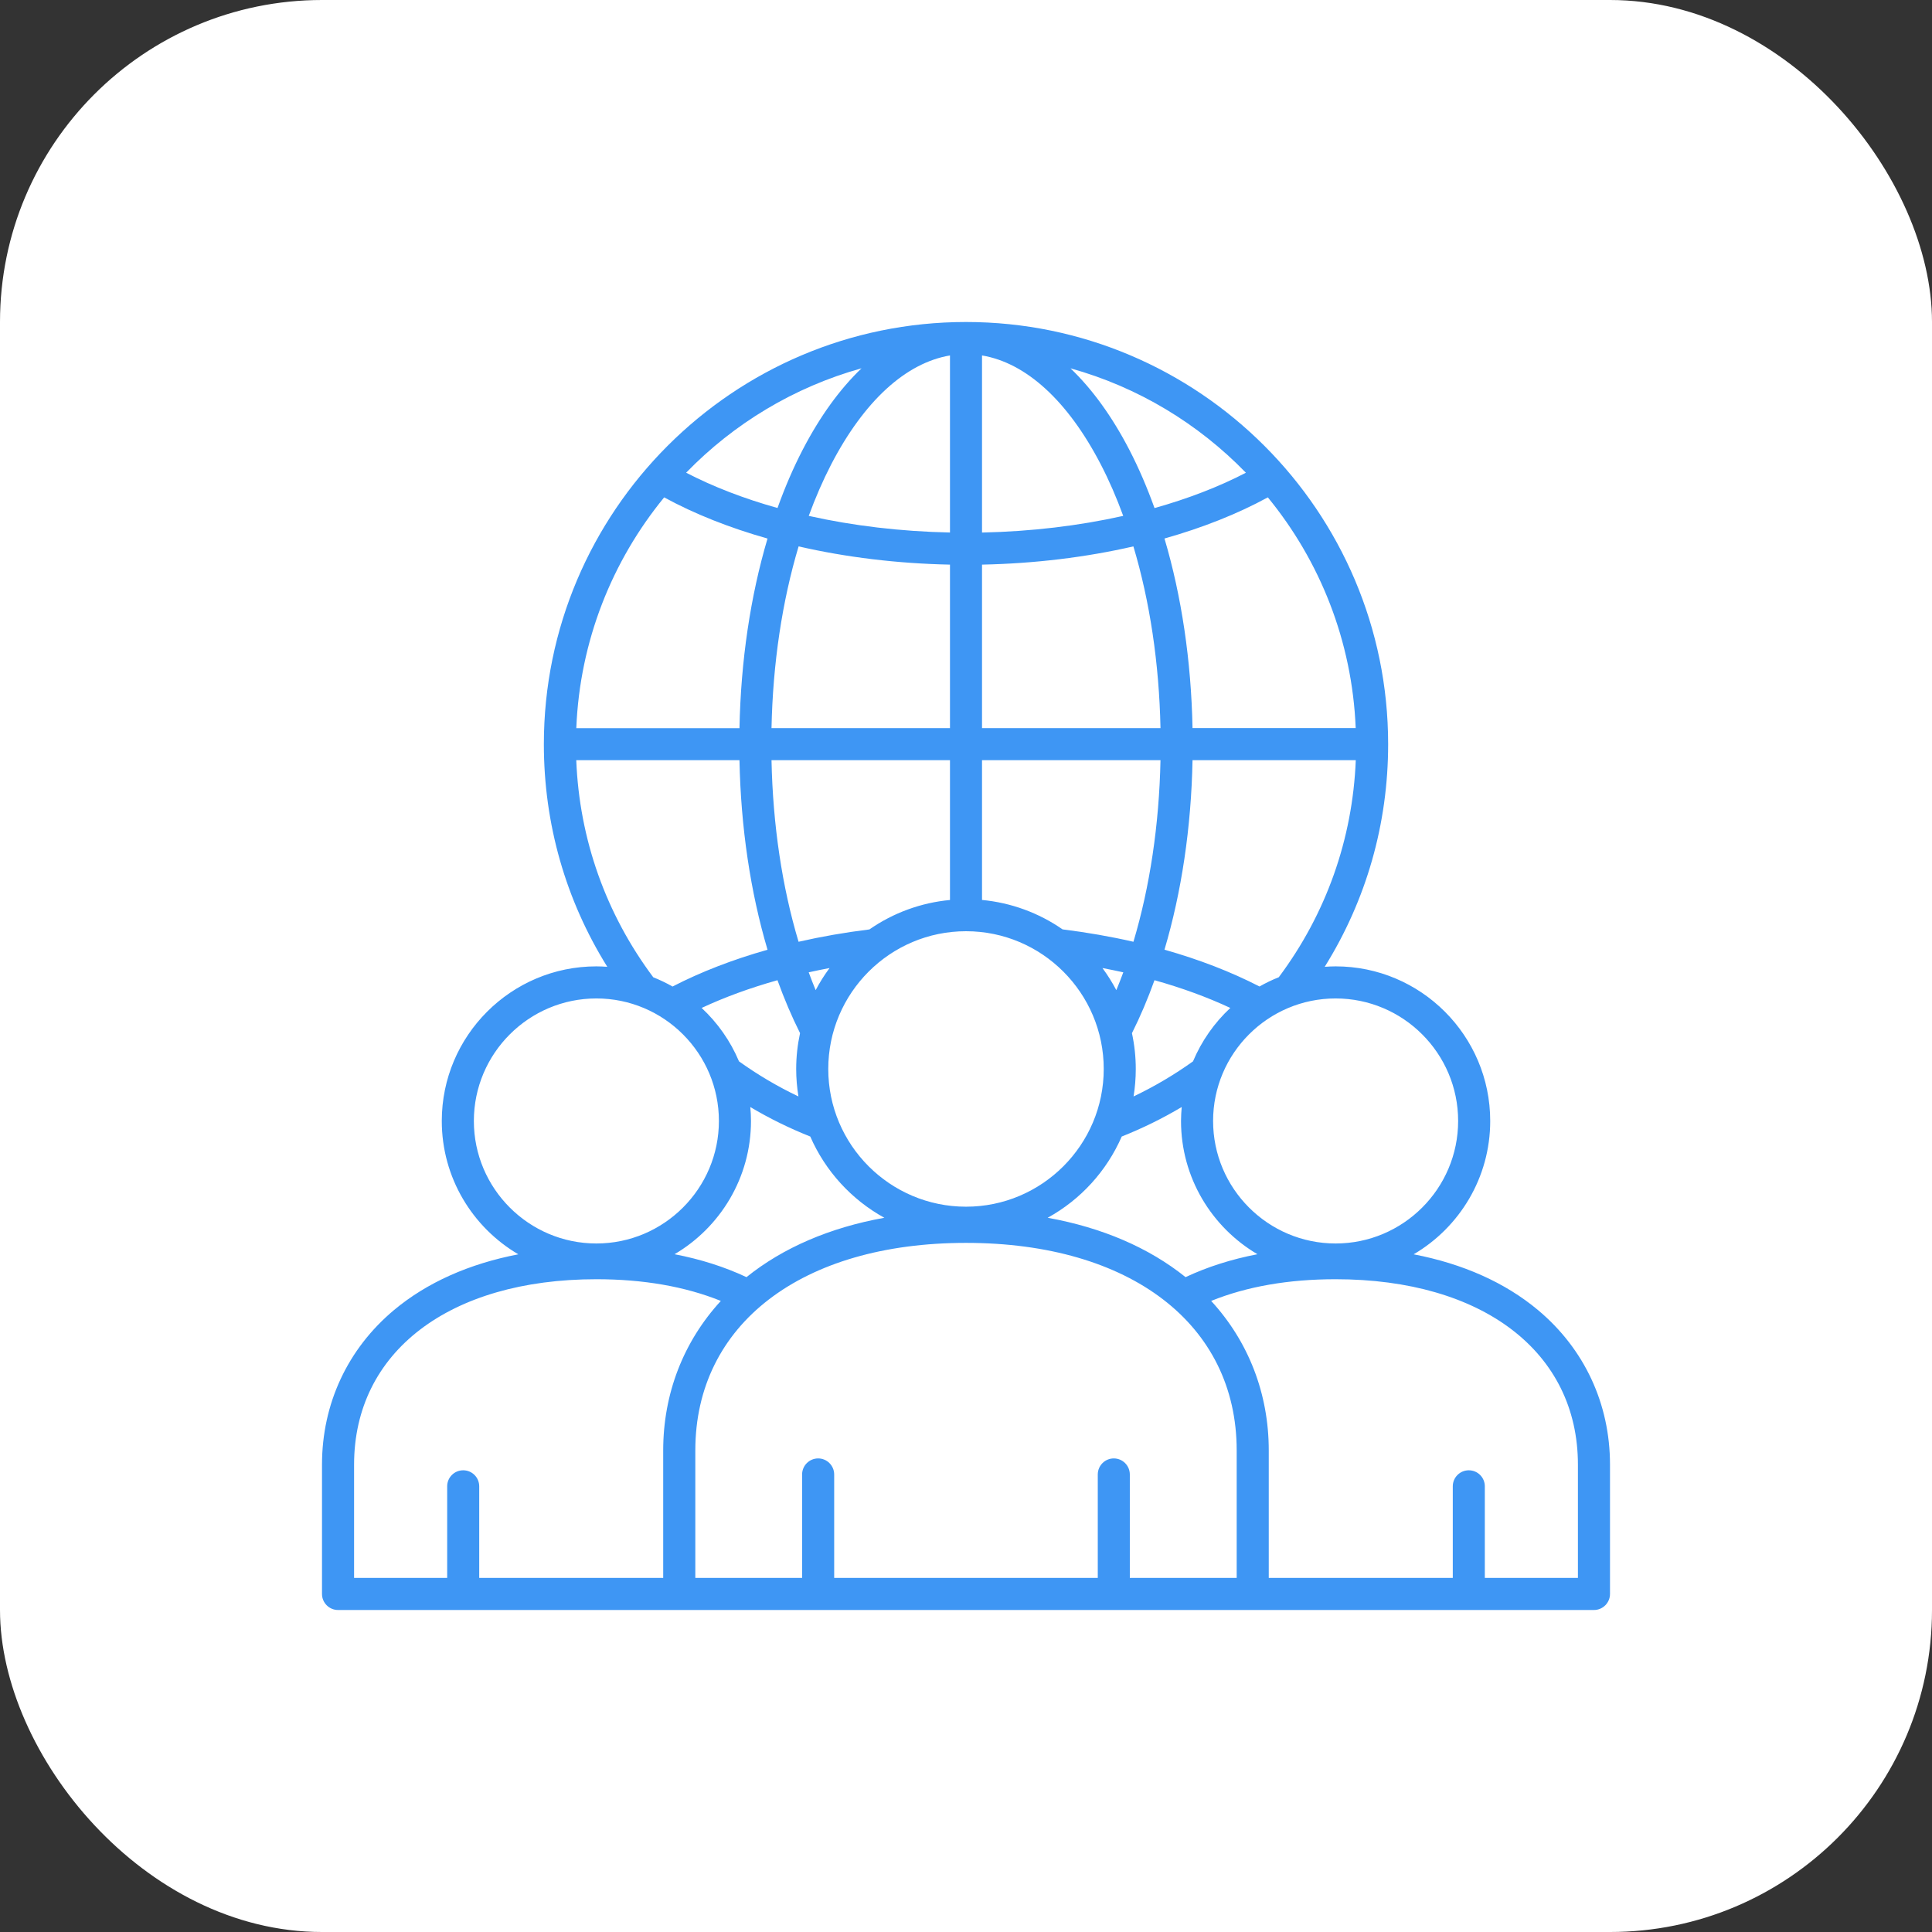
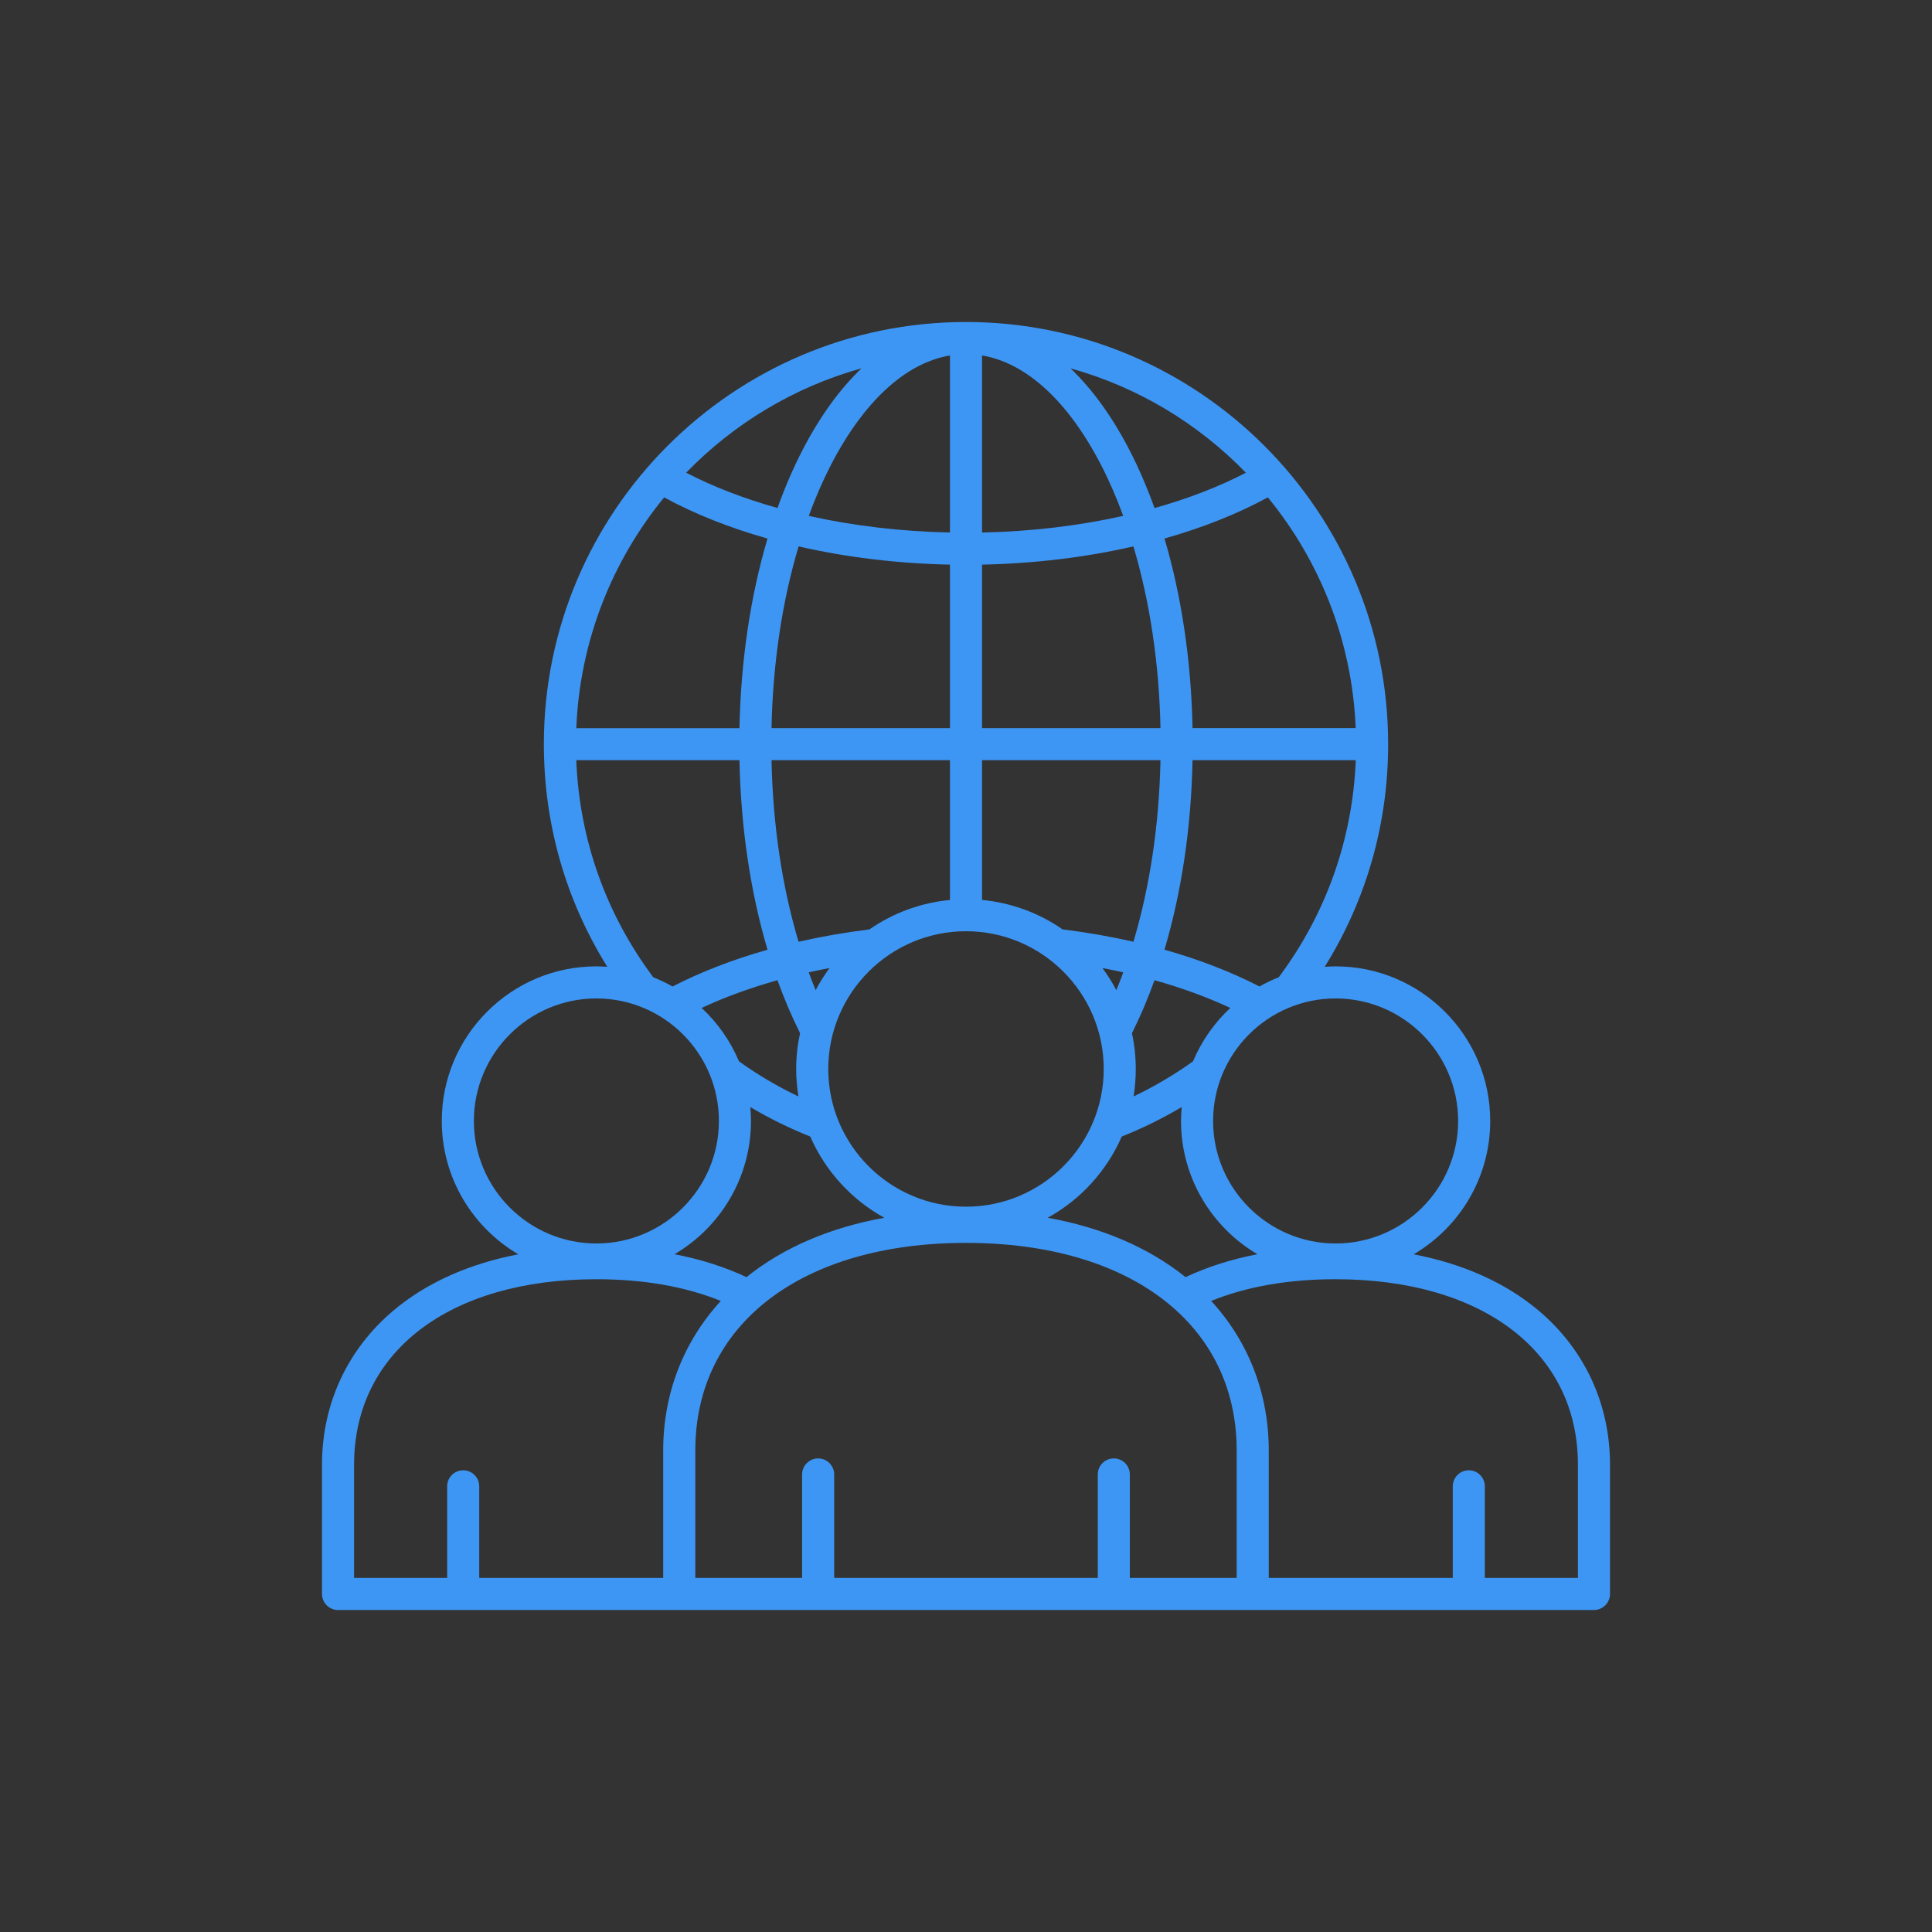
<svg xmlns="http://www.w3.org/2000/svg" width="48" height="48" viewBox="0 0 48 48" fill="none">
  <rect x="0" y="0" width="48" height="48" fill="#333333" stroke="none" />
-   <rect width="48" height="48" rx="8" fill="white" />
  <path d="M38.211 32.548C37.394 31.865 36.345 31.398 35.122 31.163C36.259 30.495 37.024 29.261 37.024 27.85C37.024 25.732 35.301 24.009 33.183 24.009C33.092 24.009 33.002 24.014 32.912 24.02C33.945 22.363 34.488 20.47 34.488 18.488C34.488 12.705 29.783 8 24 8C18.217 8 13.512 12.705 13.512 18.488C13.512 20.471 14.055 22.363 15.088 24.02C14.998 24.014 14.908 24.009 14.817 24.009C12.699 24.009 10.976 25.732 10.976 27.85C10.976 29.261 11.741 30.496 12.878 31.163C11.655 31.398 10.606 31.865 9.789 32.548C8.635 33.514 8 34.878 8 36.388V39.602C8 39.821 8.179 40 8.398 40H39.602C39.821 40 40 39.821 40 39.602V36.388C40 34.878 39.365 33.514 38.211 32.548ZM29.455 31.73C28.542 30.997 27.381 30.499 26.029 30.255C26.849 29.804 27.495 29.094 27.869 28.237C28.384 28.032 28.882 27.788 29.359 27.504C29.349 27.619 29.343 27.734 29.342 27.849C29.342 29.259 30.106 30.493 31.241 31.161C30.596 31.285 29.998 31.475 29.455 31.73ZM18.546 31.73C18.002 31.475 17.405 31.285 16.759 31.161C17.894 30.493 18.658 29.259 18.658 27.849C18.658 27.733 18.652 27.618 18.641 27.504C19.118 27.788 19.616 28.032 20.131 28.237C20.505 29.095 21.156 29.806 21.971 30.255C20.619 30.499 19.458 30.997 18.546 31.73ZM14.318 18.09C14.406 15.92 15.21 13.933 16.501 12.357C17.257 12.77 18.125 13.113 19.069 13.38C18.645 14.81 18.405 16.416 18.372 18.091H14.318V18.09ZM19.841 13.575C21.02 13.846 22.294 14.001 23.602 14.028V18.09H19.168C19.201 16.478 19.433 14.938 19.841 13.575ZM29.628 18.09C29.595 16.415 29.355 14.809 28.931 13.379C29.875 13.113 30.743 12.769 31.499 12.357C32.79 13.932 33.594 15.92 33.682 18.089H29.628V18.09ZM29.64 26.369C29.174 26.703 28.68 26.994 28.163 27.241C28.199 27.019 28.218 26.791 28.218 26.559C28.218 26.253 28.185 25.956 28.123 25.669C28.33 25.256 28.517 24.816 28.683 24.353C29.359 24.542 29.991 24.773 30.567 25.042C30.168 25.413 29.852 25.866 29.64 26.369ZM20.578 26.558C20.578 24.671 22.113 23.136 24.001 23.136C25.887 23.136 27.422 24.671 27.422 26.558C27.422 28.445 25.887 29.98 24.001 29.98C22.113 29.98 20.578 28.445 20.578 26.558ZM27.735 24.6C27.634 24.409 27.519 24.225 27.39 24.051C27.565 24.084 27.738 24.119 27.908 24.157C27.853 24.306 27.796 24.453 27.735 24.6ZM26.399 23.09C25.806 22.678 25.117 22.427 24.398 22.359V18.886H28.832C28.799 20.497 28.567 22.035 28.16 23.398C27.594 23.268 27.006 23.166 26.399 23.09ZM28.832 18.09H24.398V14.028C25.706 14.001 26.98 13.846 28.159 13.575C28.567 14.938 28.799 16.478 28.832 18.09ZM24.398 13.231V8.831C25.494 9.015 26.53 9.959 27.348 11.537C27.555 11.936 27.741 12.365 27.906 12.817C26.808 13.063 25.62 13.205 24.398 13.231ZM23.602 8.831V13.23C22.38 13.205 21.192 13.063 20.093 12.817C20.259 12.364 20.445 11.936 20.651 11.537C21.47 9.96 22.506 9.016 23.602 8.831ZM23.602 18.887V22.36C22.883 22.427 22.194 22.679 21.601 23.091C20.994 23.166 20.406 23.269 19.84 23.398C19.432 22.036 19.201 20.497 19.168 18.887H23.602ZM20.61 24.051C20.481 24.225 20.365 24.409 20.265 24.6C20.204 24.453 20.147 24.306 20.092 24.157C20.262 24.119 20.436 24.084 20.61 24.051ZM19.877 25.668C19.815 25.955 19.781 26.253 19.781 26.559C19.781 26.791 19.801 27.019 19.837 27.241C19.32 26.995 18.826 26.703 18.36 26.369C18.147 25.862 17.828 25.411 17.432 25.042C18.008 24.773 18.64 24.543 19.316 24.353C19.483 24.815 19.67 25.255 19.877 25.668ZM36.227 27.85C36.227 29.528 34.861 30.894 33.183 30.894C31.505 30.894 30.139 29.528 30.139 27.85C30.139 26.172 31.505 24.806 33.183 24.806C34.861 24.806 36.227 26.172 36.227 27.85ZM31.292 24.509C30.585 24.145 29.791 23.838 28.931 23.595C29.355 22.166 29.596 20.56 29.628 18.886H33.684C33.605 20.849 32.948 22.703 31.771 24.279C31.605 24.345 31.445 24.422 31.292 24.509ZM30.954 11.745C30.279 12.096 29.513 12.39 28.684 12.623C28.499 12.11 28.29 11.622 28.056 11.171C27.626 10.342 27.133 9.664 26.596 9.151C28.275 9.617 29.772 10.527 30.954 11.745ZM21.405 9.15C20.868 9.663 20.375 10.341 19.945 11.169C19.71 11.621 19.501 12.108 19.317 12.621C18.488 12.389 17.721 12.094 17.047 11.744C18.228 10.527 19.725 9.618 21.405 9.15ZM14.317 18.887H18.372C18.405 20.561 18.646 22.166 19.069 23.596C18.21 23.839 17.416 24.145 16.709 24.51C16.555 24.422 16.395 24.346 16.23 24.28C15.052 22.703 14.395 20.849 14.317 18.887ZM11.773 27.85C11.773 26.172 13.139 24.806 14.817 24.806C16.495 24.806 17.861 26.172 17.861 27.85C17.861 29.528 16.495 30.894 14.817 30.894C13.139 30.894 11.773 29.528 11.773 27.85ZM8.797 36.388C8.797 33.59 11.159 31.782 14.817 31.782C15.987 31.782 17.024 31.964 17.909 32.321C16.981 33.331 16.477 34.624 16.477 36.035V39.203H11.906V36.927C11.906 36.707 11.728 36.529 11.508 36.529C11.288 36.529 11.11 36.707 11.11 36.927V39.203H8.797V36.388ZM30.725 39.203H28.07V36.633C28.07 36.413 27.892 36.234 27.672 36.234C27.452 36.234 27.274 36.413 27.274 36.633V39.203H20.725V36.633C20.725 36.413 20.546 36.234 20.327 36.234C20.107 36.234 19.928 36.413 19.928 36.633V39.203H17.275V36.035C17.275 32.903 19.914 30.879 24 30.879C28.086 30.879 30.725 32.903 30.725 36.035V39.203ZM39.203 39.203H36.89V36.927C36.89 36.707 36.712 36.529 36.492 36.529C36.272 36.529 36.094 36.707 36.094 36.927V39.203H31.522V36.035C31.522 34.625 31.019 33.331 30.091 32.321C30.976 31.963 32.013 31.782 33.182 31.782C36.839 31.782 39.203 33.59 39.203 36.388V39.203H39.203Z" fill="#3E96F4" />
</svg>